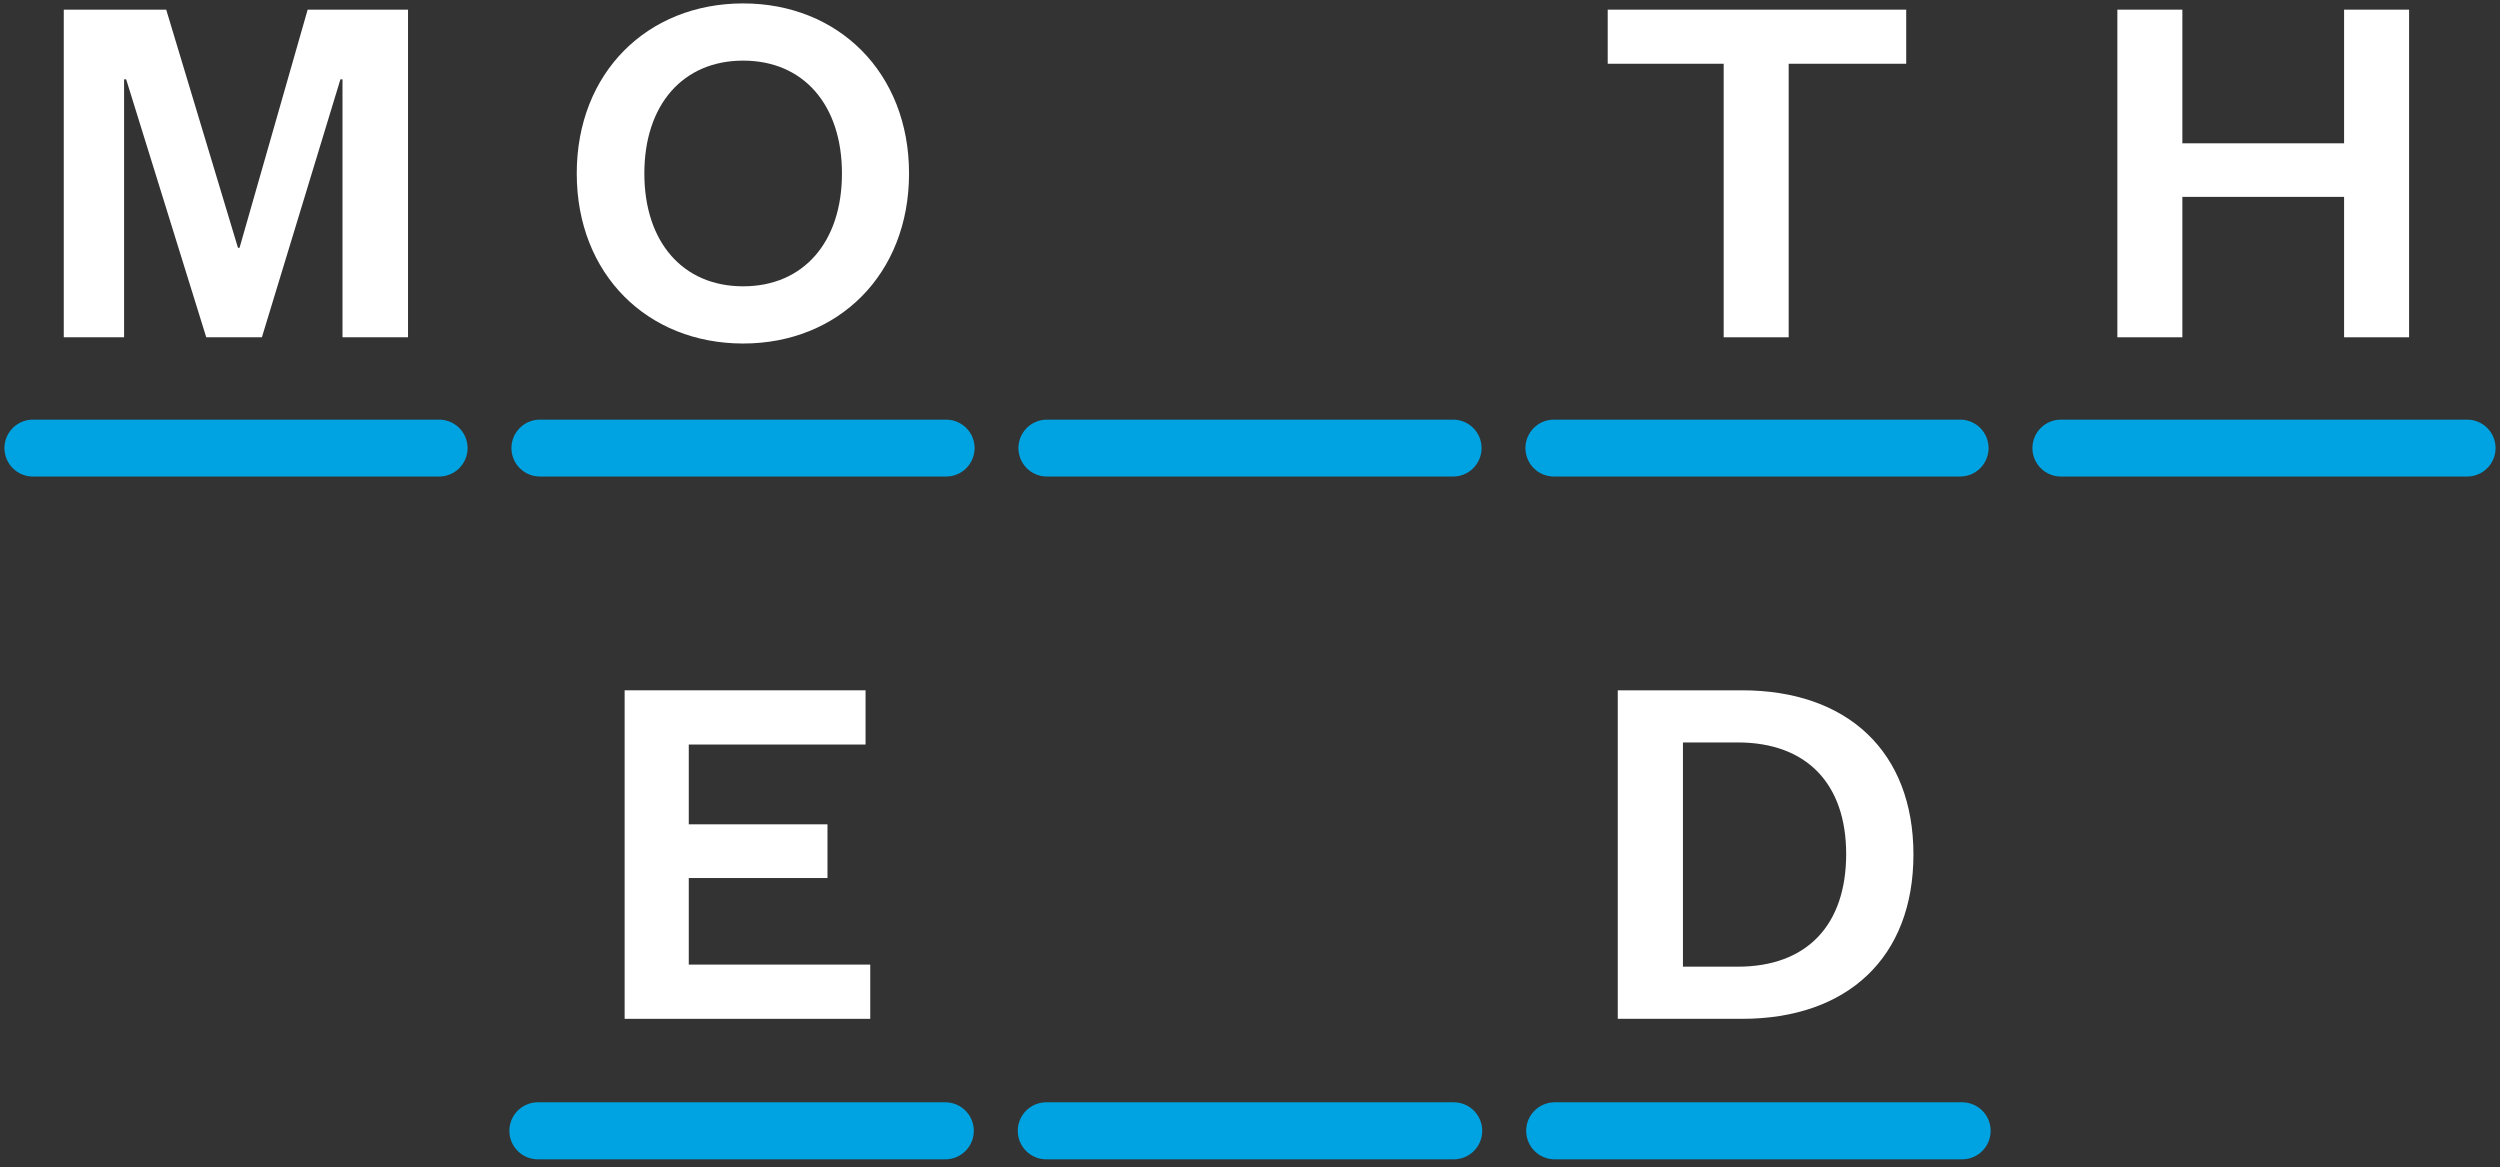
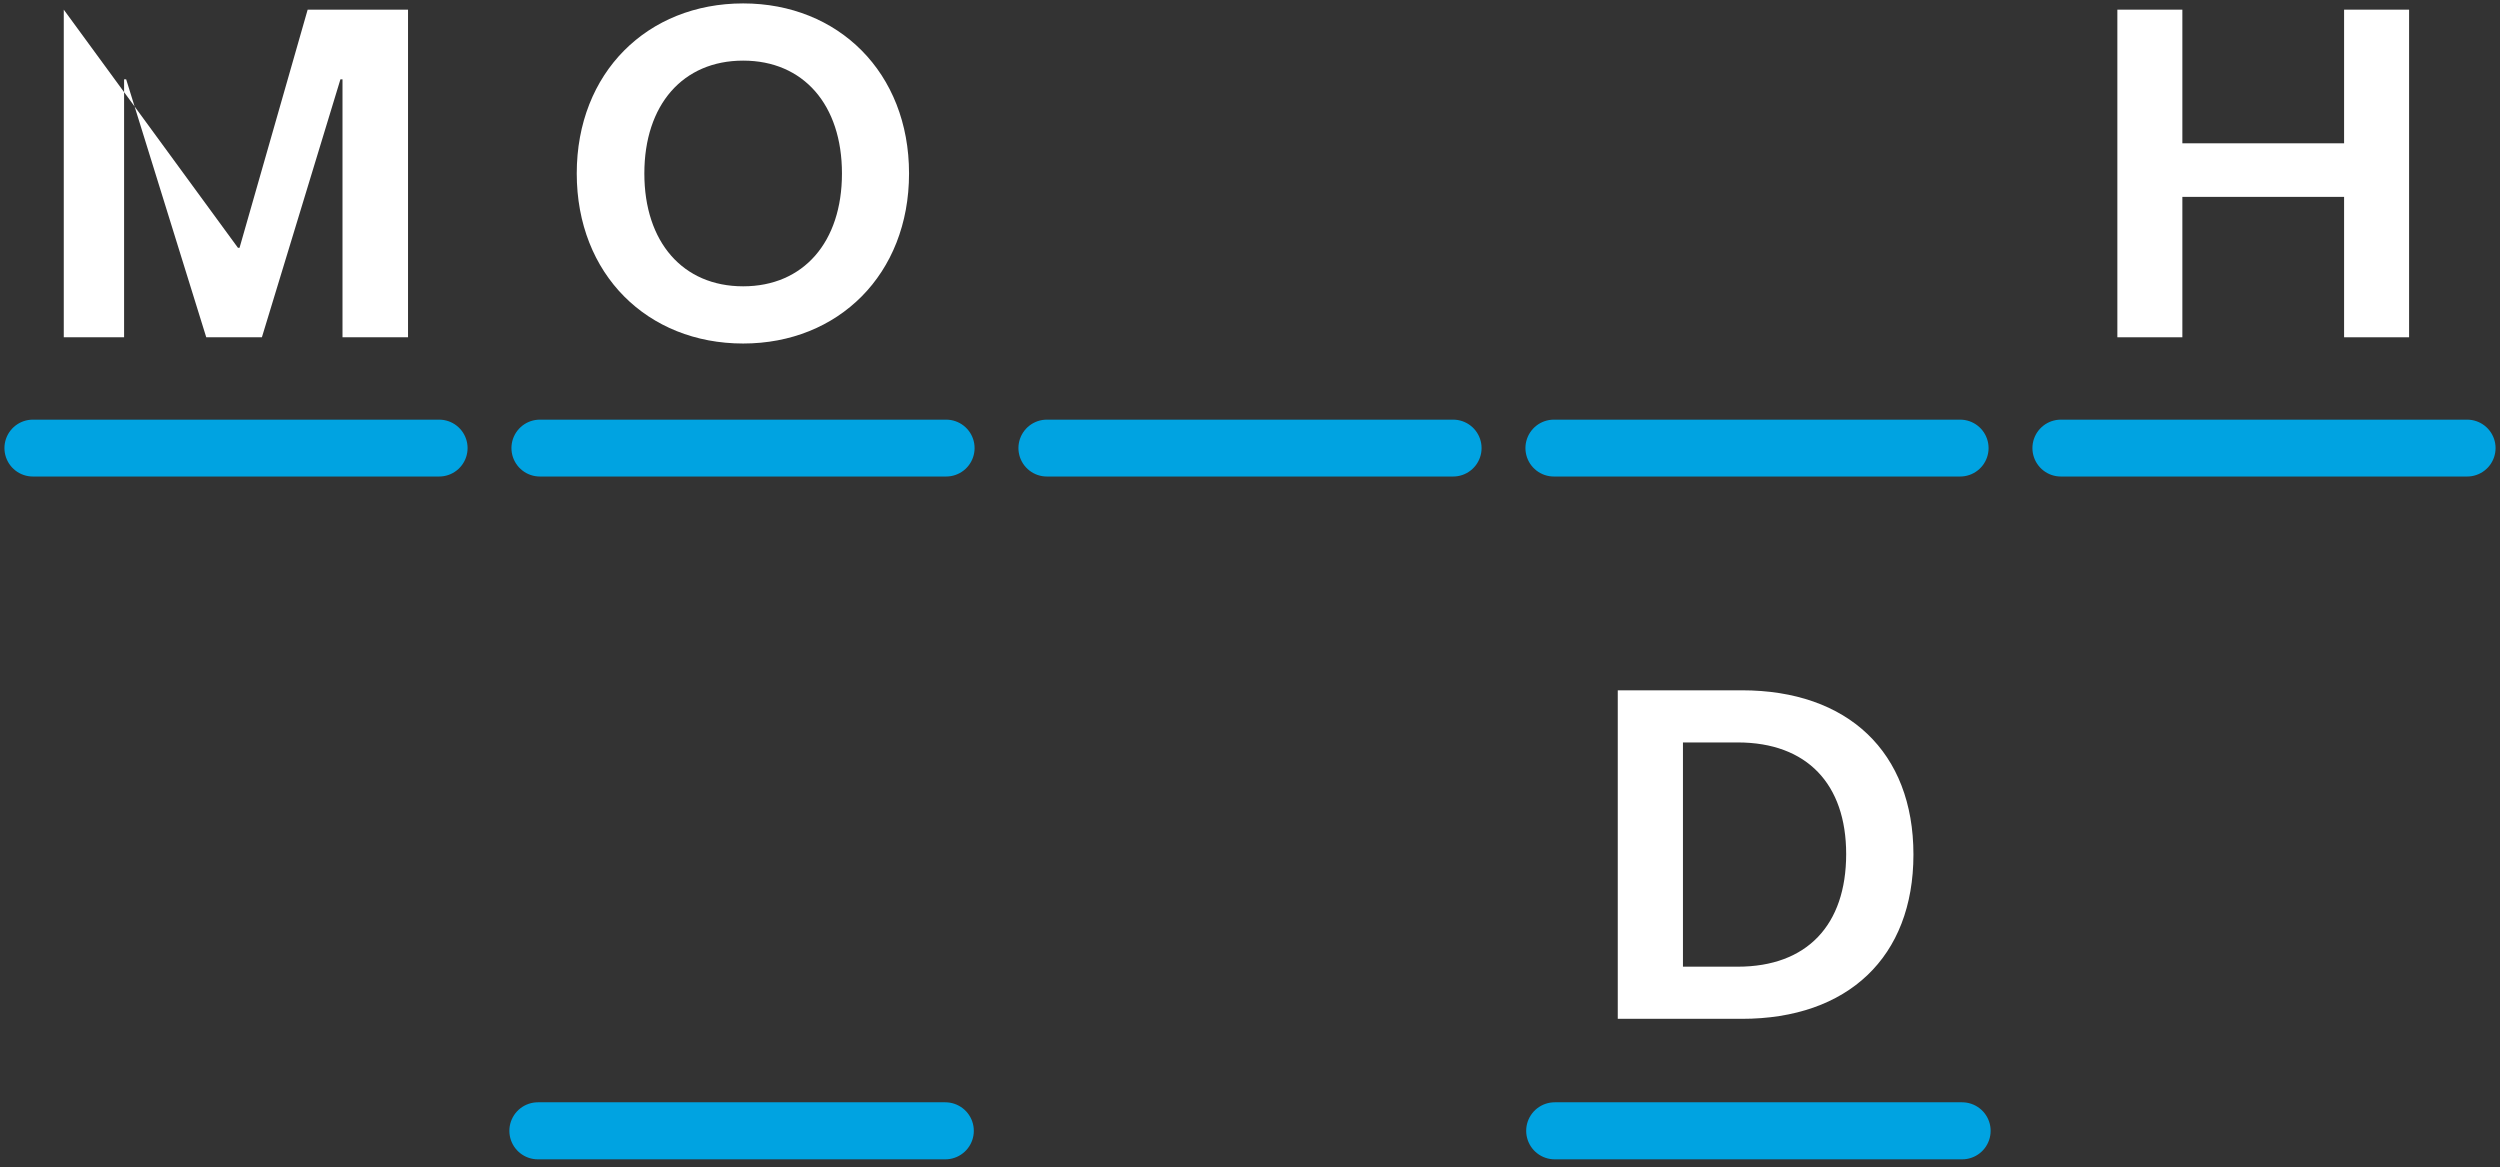
<svg xmlns="http://www.w3.org/2000/svg" width="272" height="127" viewBox="0 0 272 127" fill="none">
  <rect x="0" y="0" width="272" height="127" fill="#333333" stroke="none" />
  <path d="M3.577 48.751H47.779" stroke="#00A3E1" stroke-width="6.188" stroke-linecap="round" stroke-linejoin="round" />
  <path d="M58.739 48.751H102.941" stroke="#00A3E1" stroke-width="6.188" stroke-linecap="round" stroke-linejoin="round" />
  <path d="M113.899 48.751H158.101" stroke="#00A3E1" stroke-width="6.188" stroke-linecap="round" stroke-linejoin="round" />
  <path d="M169.061 48.751H213.263" stroke="#00A3E1" stroke-width="6.188" stroke-linecap="round" stroke-linejoin="round" />
  <path d="M224.221 48.751H268.423" stroke="#00A3E1" stroke-width="6.188" stroke-linecap="round" stroke-linejoin="round" />
-   <path d="M28.494 36.696H22.44L13.727 8.633H13.501V36.696H6.938V1.051H18.084L25.892 26.964H26.061L33.473 1.051H44.393V36.696H37.264V8.633H37.038L28.494 36.696Z" fill="white" />
+   <path d="M28.494 36.696H22.44L13.727 8.633H13.501V36.696H6.938V1.051L25.892 26.964H26.061L33.473 1.051H44.393V36.696H37.264V8.633H37.038L28.494 36.696Z" fill="white" />
  <path d="M98.904 18.874C98.904 29.85 91.209 37.375 80.855 37.375C70.445 37.375 62.75 29.85 62.75 18.874C62.75 7.897 70.445 0.372 80.855 0.372C91.209 0.372 98.904 7.897 98.904 18.874ZM91.605 18.874C91.605 11.405 87.418 6.596 80.855 6.596C74.292 6.596 70.105 11.405 70.105 18.874C70.105 26.342 74.292 31.151 80.855 31.151C87.418 31.151 91.605 26.342 91.605 18.874Z" fill="white" />
-   <path d="M194.608 36.696H187.536V6.936H174.919V1.051H207.395V6.936H194.608V36.696Z" fill="white" />
  <path d="M237.441 36.696H230.369V1.051H237.441V15.592H255.037V1.051H262.109V36.696H255.037V21.42H237.441V36.696Z" fill="white" />
  <path d="M58.522 123.033H102.848" stroke="#00A3E1" stroke-width="6.206" stroke-linecap="round" stroke-linejoin="round" />
-   <path d="M113.837 123.033H158.163" stroke="#00A3E1" stroke-width="6.206" stroke-linecap="round" stroke-linejoin="round" />
  <path d="M169.152 123.033H213.478" stroke="#00A3E1" stroke-width="6.206" stroke-linecap="round" stroke-linejoin="round" />
-   <path d="M94.683 104.948V110.849H67.96V75.105H94.172V81.005H74.938V89.686H90.03V95.53H74.938V104.948H94.683Z" fill="white" />
  <path d="M183.105 105.175H189.062C196.608 105.175 200.863 100.636 200.863 92.92C200.863 85.317 196.608 80.778 189.062 80.778H183.105V105.175ZM176.013 110.849V75.105H189.516C201.033 75.105 208.182 81.8 208.182 92.977C208.182 104.154 201.033 110.849 189.516 110.849H176.013Z" fill="white" />
</svg>